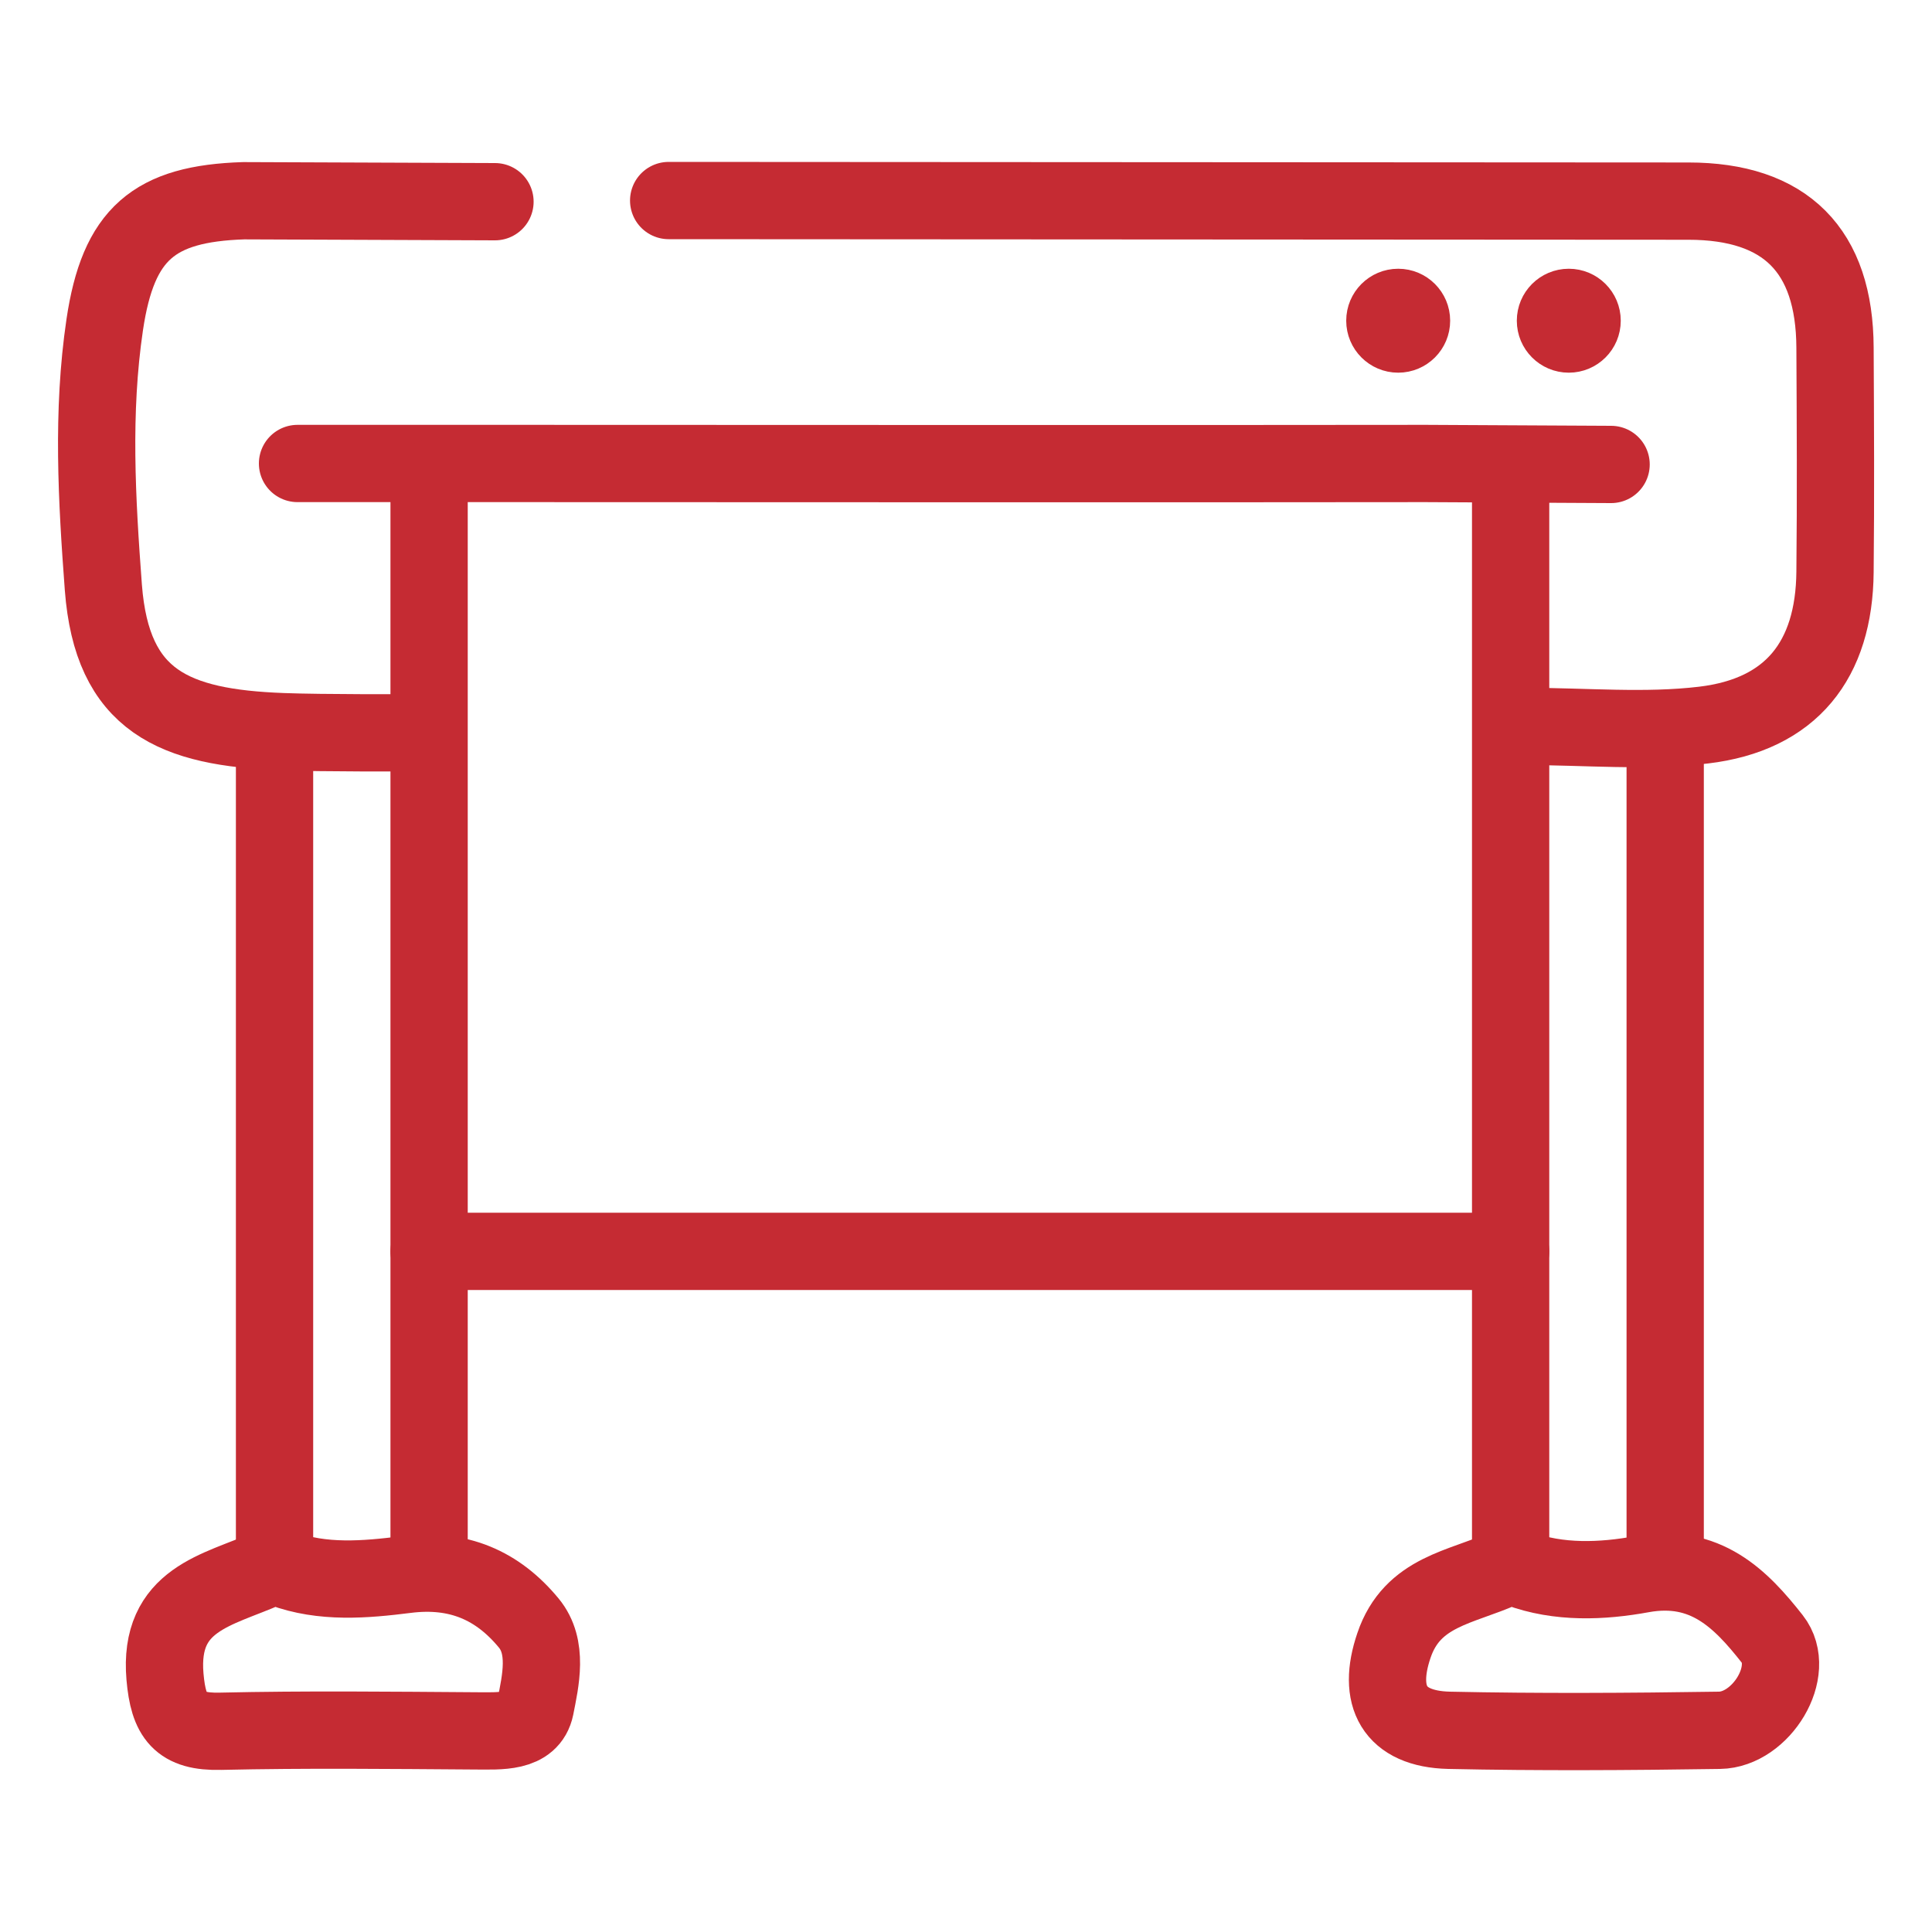
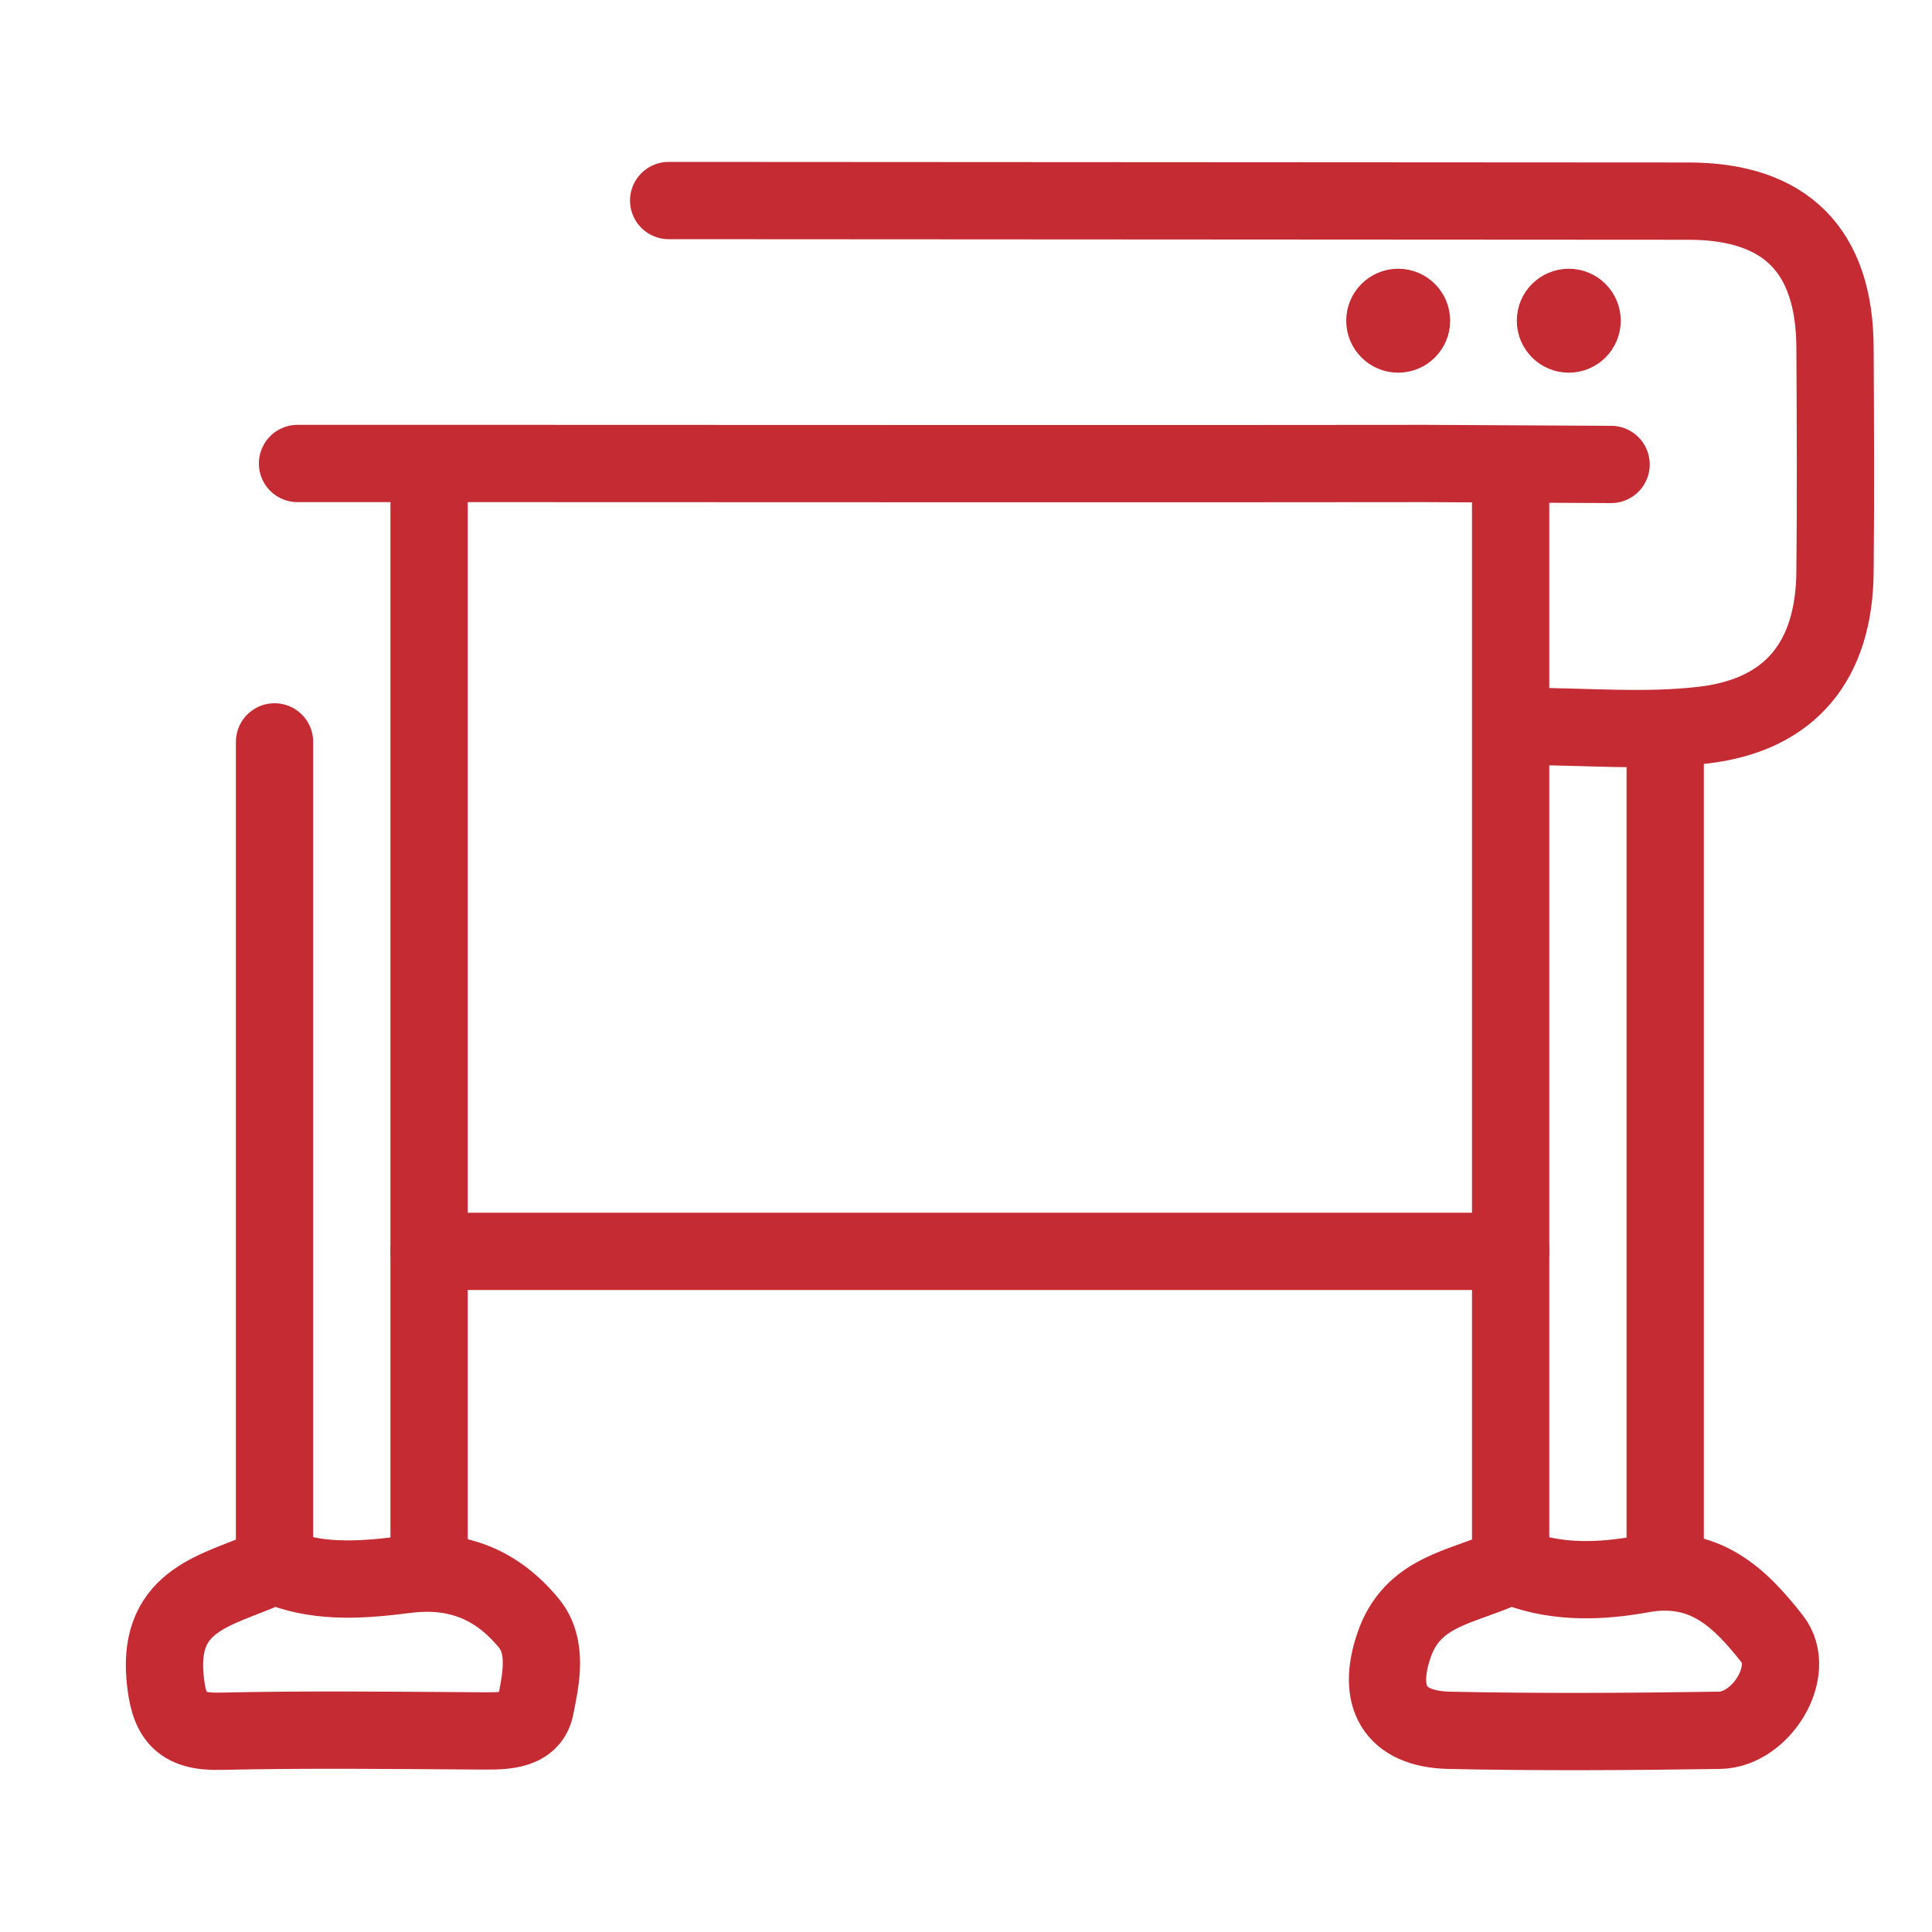
<svg xmlns="http://www.w3.org/2000/svg" id="Layer_1" version="1.1" viewBox="0 0 100 100">
  <defs>
    <style> .st0 { fill: #c52b33; stroke-miterlimit: 10; } .st0, .st1 { stroke: #c52b33; } .st1 { fill: none; stroke-linecap: round; stroke-linejoin: round; stroke-width: 4px; } </style>
  </defs>
  <path class="st1" d="M78.99,37.6c3.07,0,6.17.29,9.19-.07,4.53-.54,6.76-3.36,6.8-7.93.04-3.87.02-7.73,0-11.6-.02-5.04-2.56-7.59-7.59-7.59l-52.78-.03" />
  <path class="st1" d="M83.39,24.04l-9.6-.05c-15.73.02-31.46,0-47.19,0-3.73,0-7.46,0-11.2,0" />
-   <path class="st1" d="M25.62,10.44l-13.01-.05c-4.64.15-6.49,1.7-7.19,6.42-.67,4.53-.41,9.05-.07,13.6.45,5.9,3.66,7.25,9.26,7.46,2.06.08,6.67.06,6.67.06" />
  <path class="st1" d="M14.21,38.4v42.59" />
  <path class="st1" d="M86.19,38.4v42.59" />
  <path class="st1" d="M77.79,81.19c-2.12.98-4.69,1.16-5.64,3.98-.89,2.61-.01,4.32,2.85,4.39,4.66.1,9.33.07,14,0,2.16-.03,4.03-3.08,2.73-4.73-1.62-2.06-3.46-3.95-6.75-3.35-2.03.37-4.29.48-6.38-.3" />
  <path class="st1" d="M13.81,81.19c-2.53,1.13-5.62,1.56-5.27,5.6.18,2.06.77,2.87,2.87,2.82,4.4-.1,8.8-.05,13.2-.02,1.25,0,2.82.13,3.1-1.23.27-1.37.68-3.11-.34-4.35-1.6-1.94-3.64-2.86-6.37-2.51-2.08.26-4.3.46-6.39-.32" />
  <path class="st1" d="M22.21,24.8v56.18" />
  <path class="st1" d="M78.19,24.8v56.18" />
  <circle class="st0" cx="72.37" cy="16.6" r="2.19" />
  <circle class="st0" cx="81.2" cy="16.6" r="2.19" />
  <line class="st1" x1="22.21" y1="64.77" x2="78.19" y2="64.77" />
</svg>